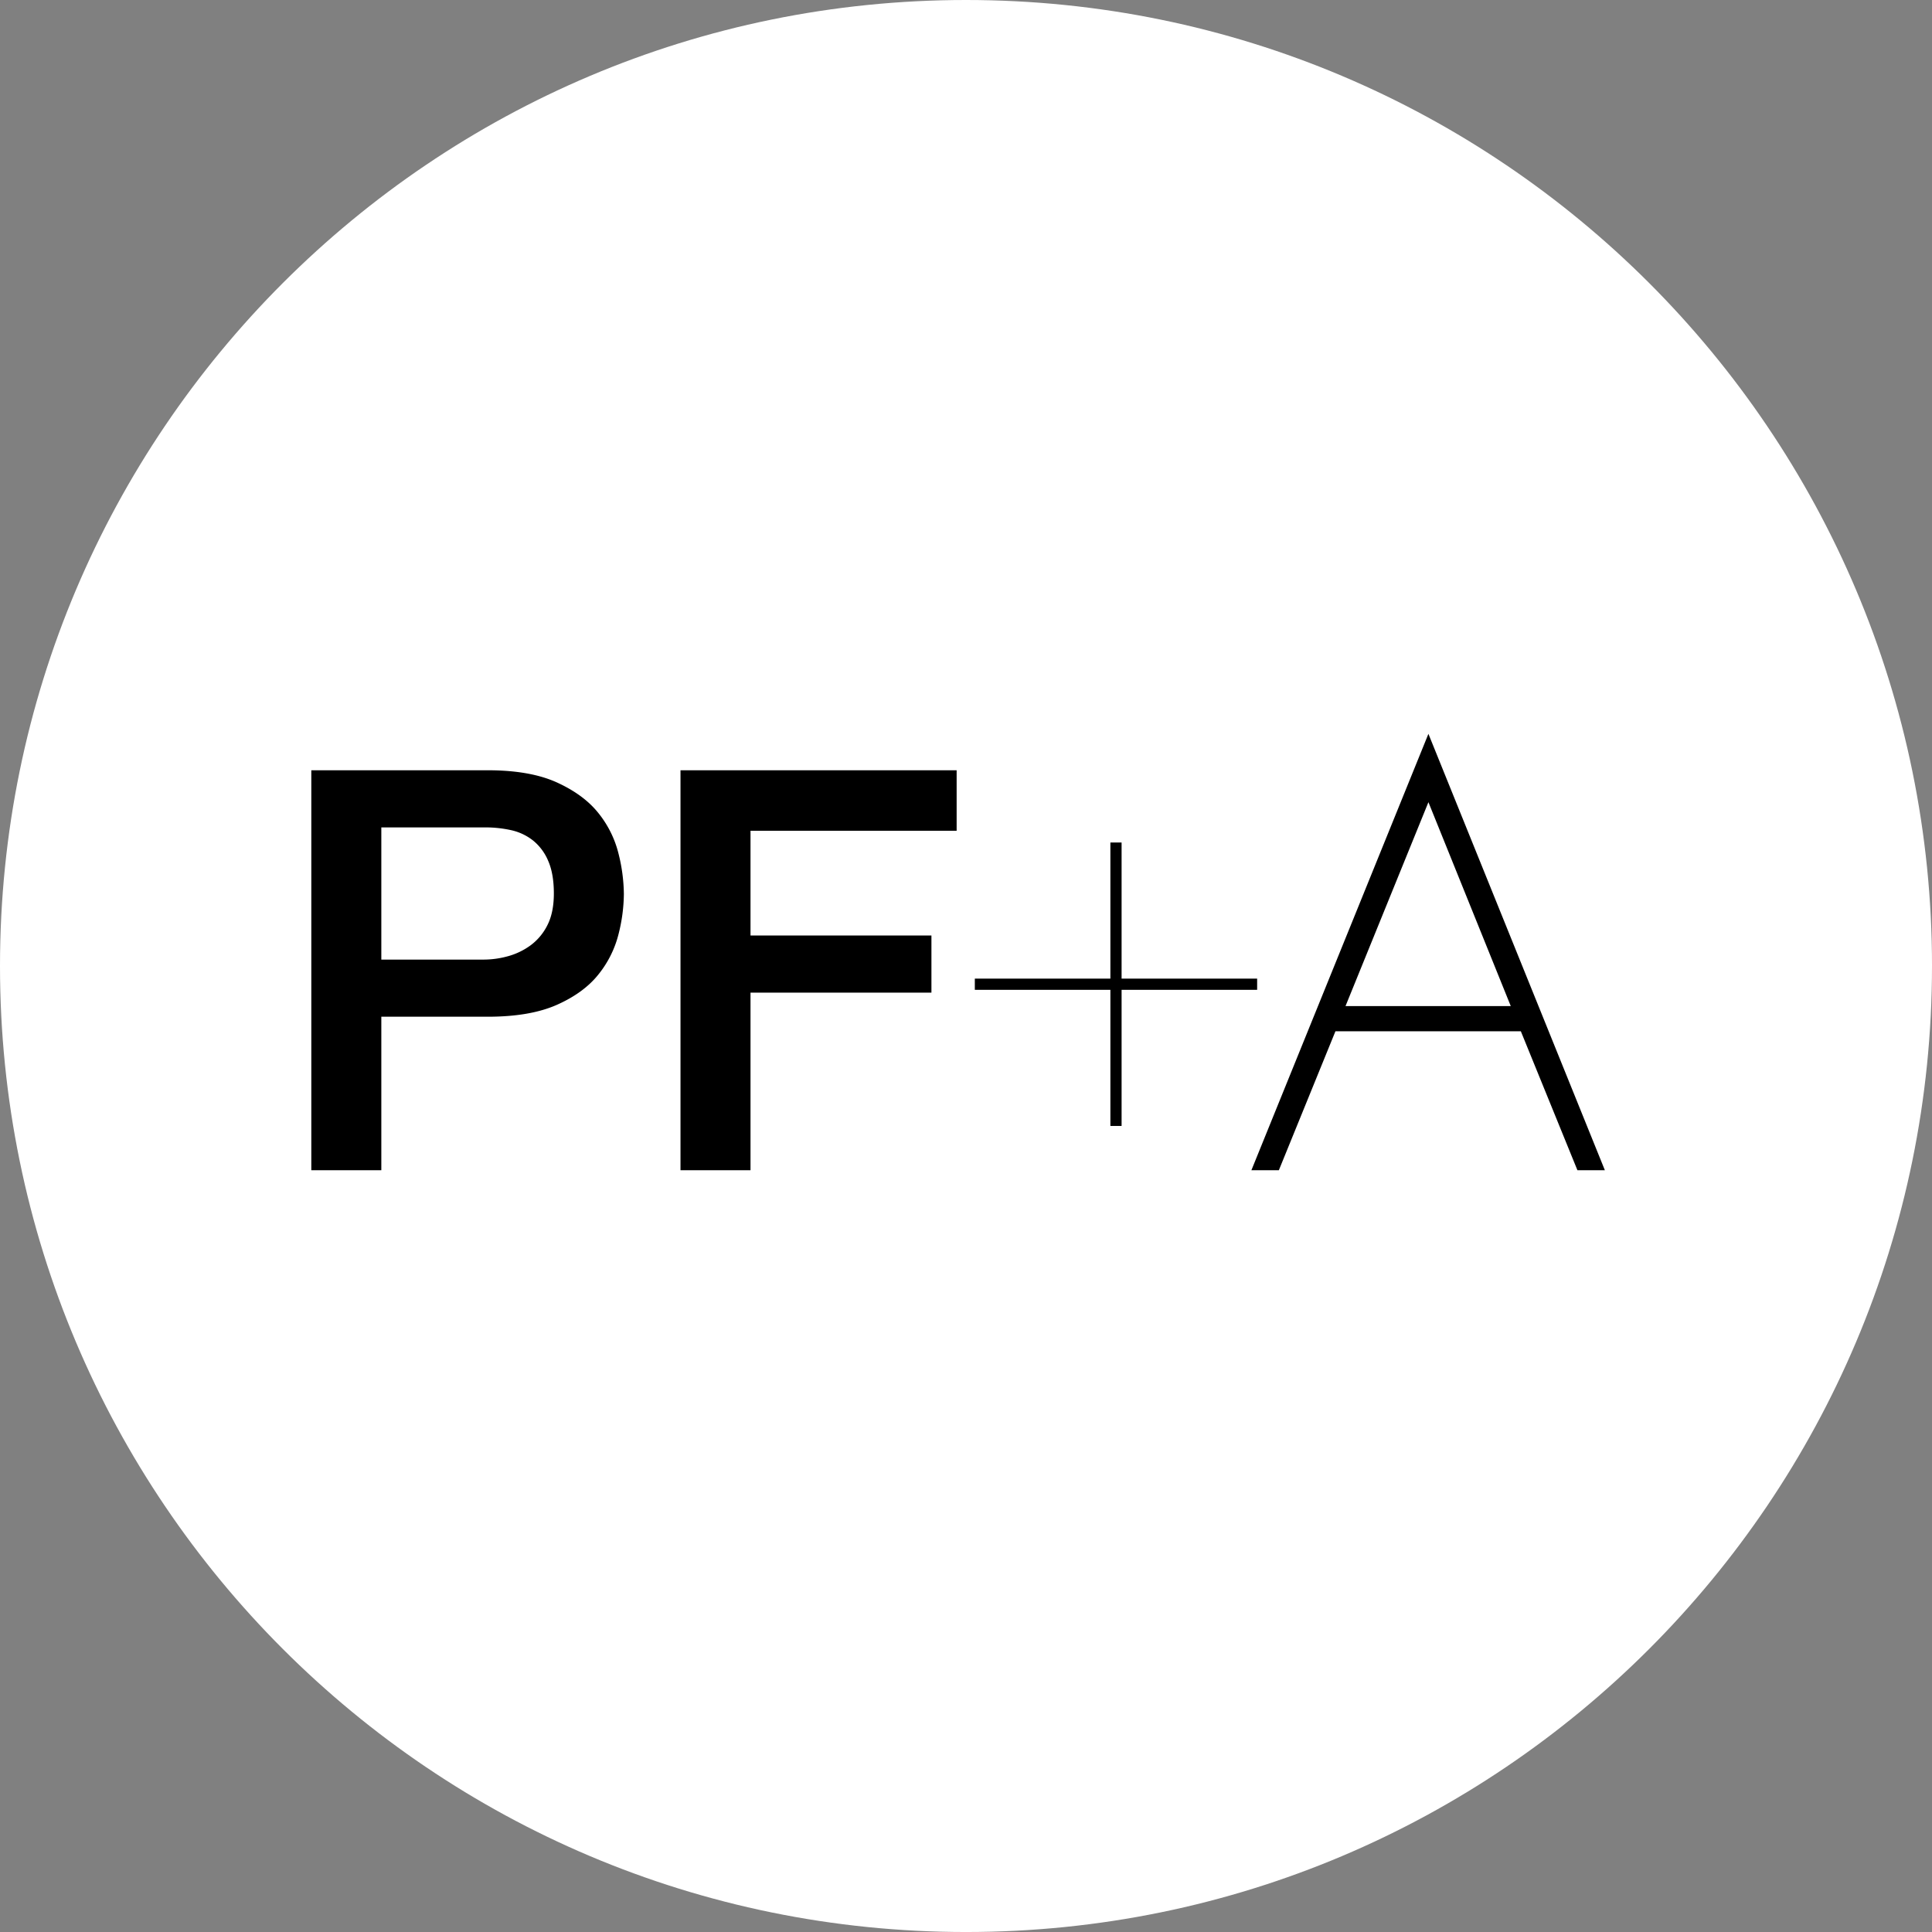
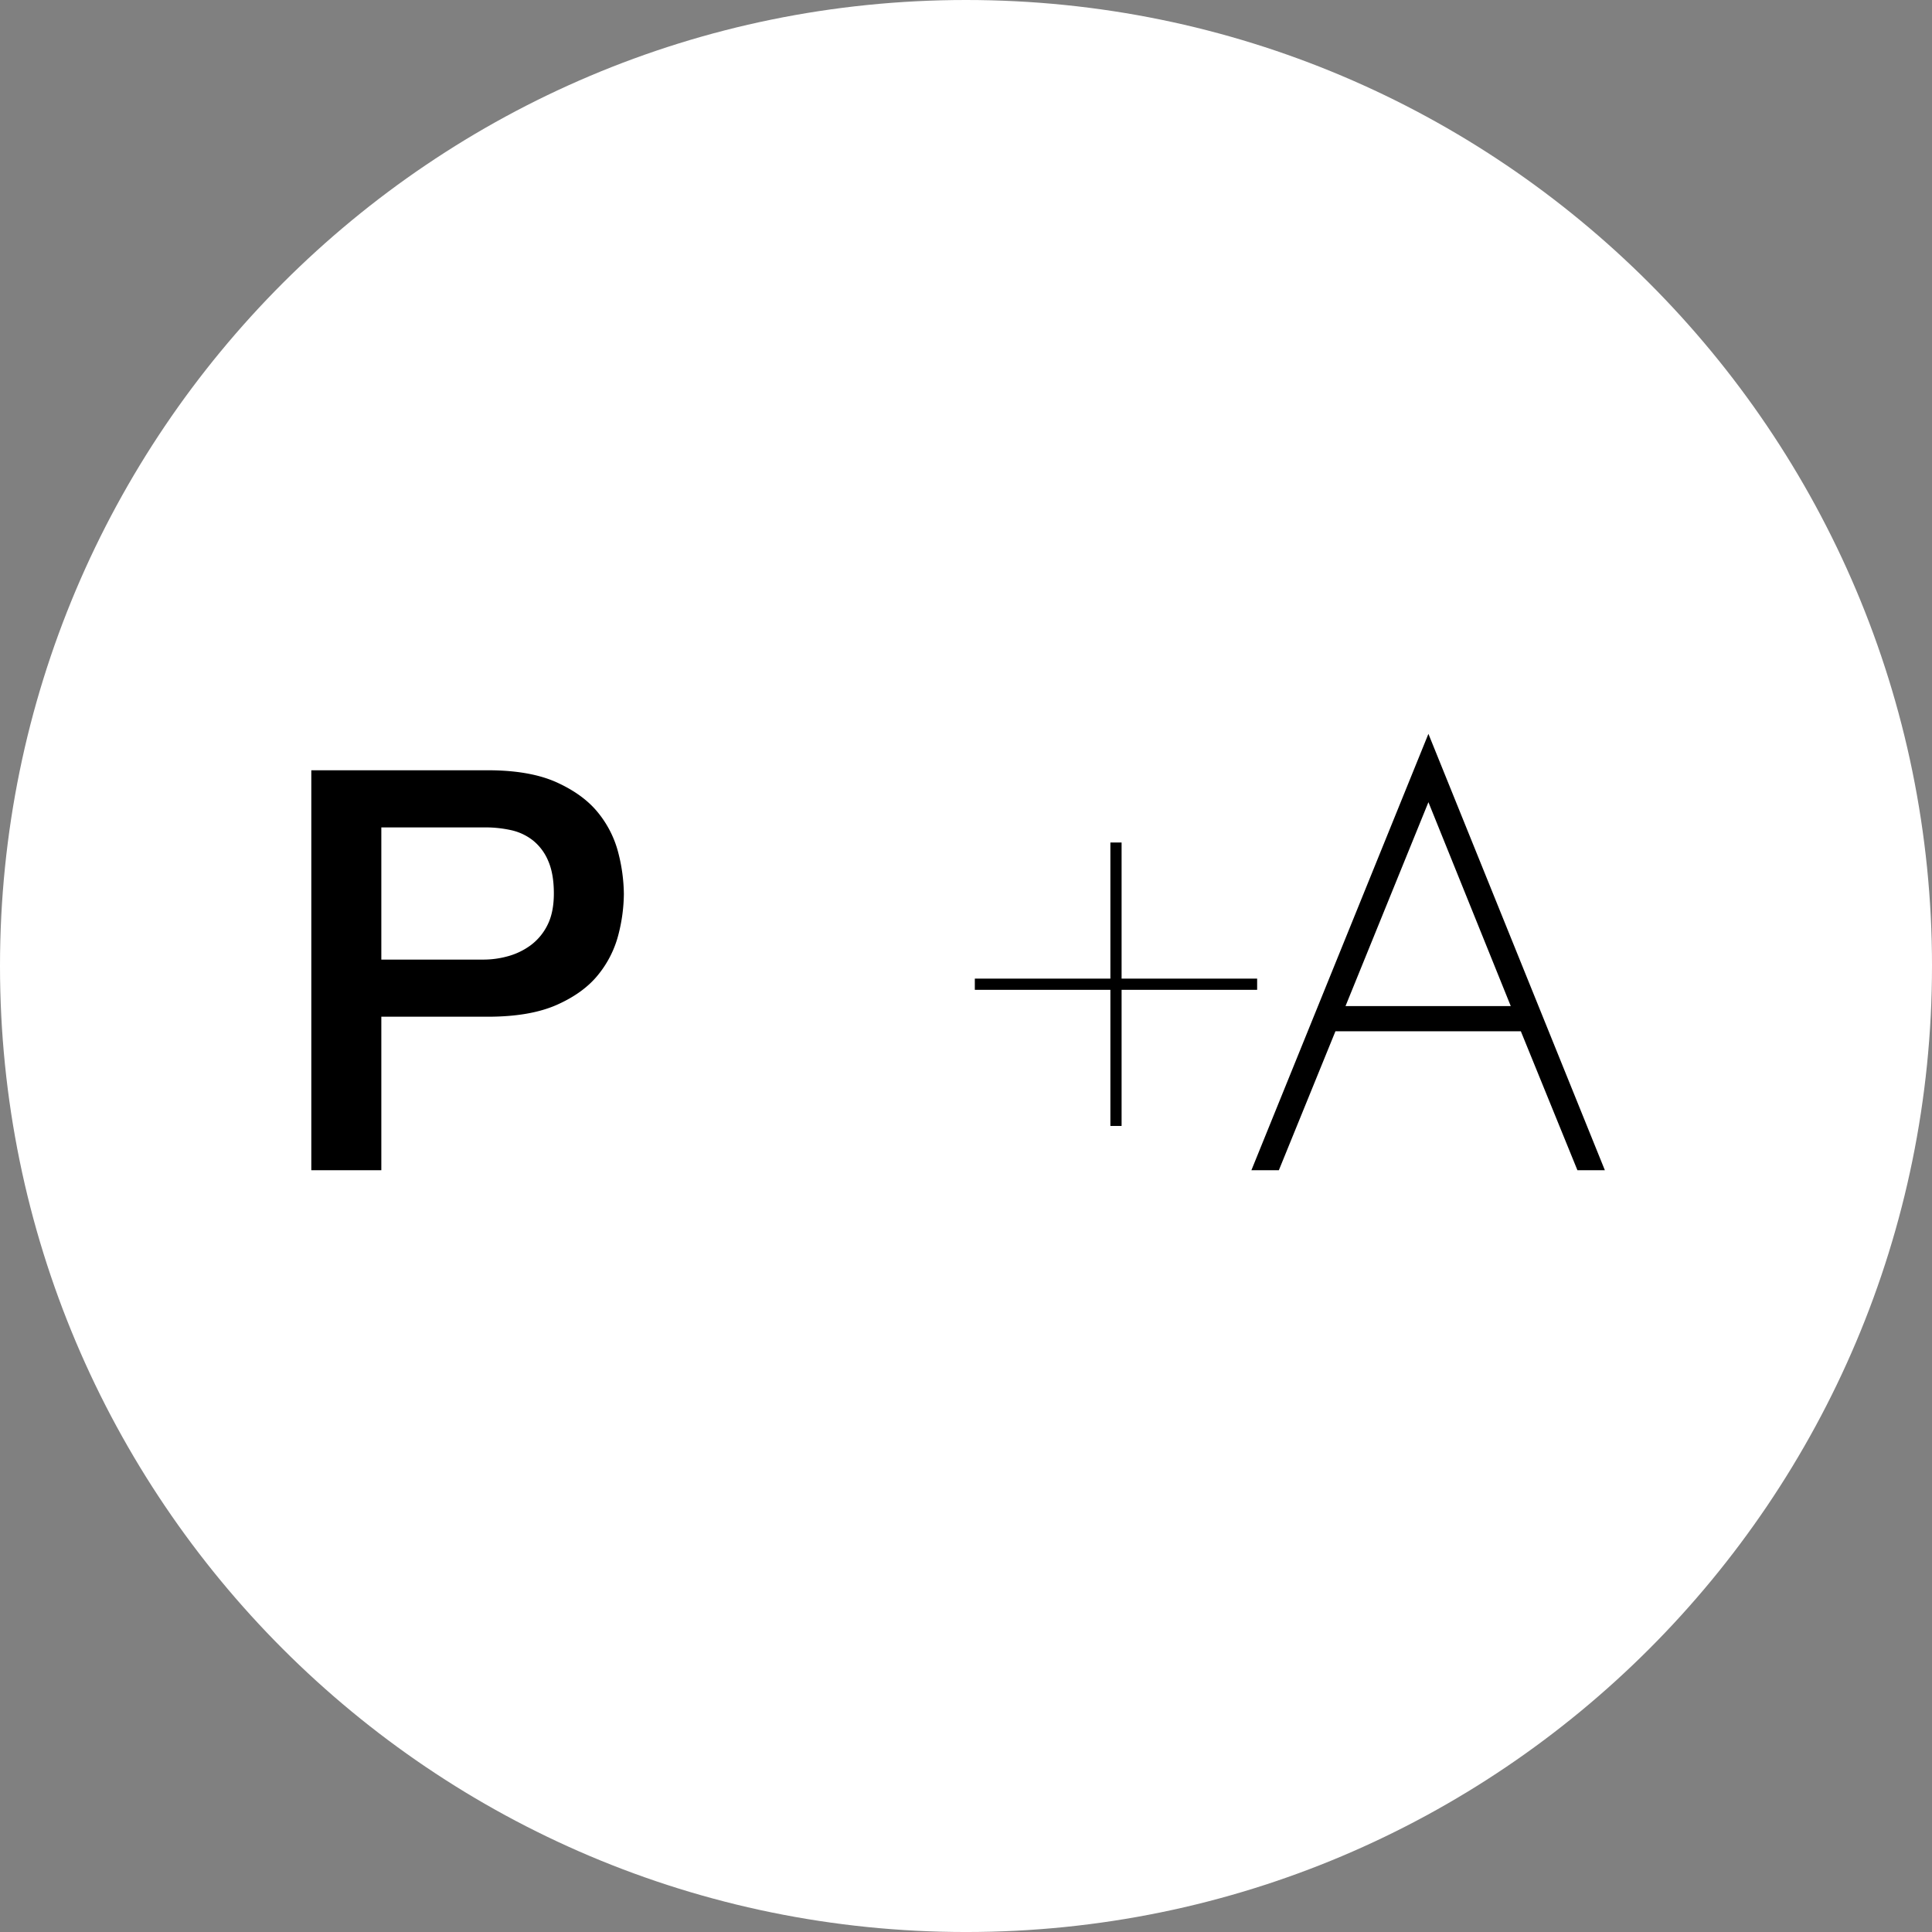
<svg xmlns="http://www.w3.org/2000/svg" width="850.394" height="850.394" viewBox="0 0 850.394 850.394">
  <rect x="0" y="0" width="850.394" height="850.394" fill="#808080" stroke="none" />
  <defs>
    <clipPath id="clip-path">
      <rect id="Rectangle_2" data-name="Rectangle 2" width="850.394" height="850.394" fill="none" />
    </clipPath>
  </defs>
  <g id="Group_4" data-name="Group 4" clip-path="url(#clip-path)">
    <path id="Path_27" data-name="Path 27" d="M850.394,425.2c0,234.83-190.367,425.2-425.2,425.2S0,660.027,0,425.2,190.367,0,425.2,0s425.2,190.367,425.2,425.2" fill="#fff" />
    <path id="Path_28" data-name="Path 28" d="M137.026,339.042H214.69q18.735,0,30.572,5.425t18.244,13.56a46.08,46.08,0,0,1,8.753,17.751,75.43,75.43,0,0,1,2.343,17.753,73.9,73.9,0,0,1-2.343,17.628,46.165,46.165,0,0,1-8.753,17.63q-6.413,8.135-18.244,13.434t-30.572,5.3H167.844V515.08H137.026Zm30.818,83.336h45.12a40.271,40.271,0,0,0,10.6-1.48,30.371,30.371,0,0,0,9.984-4.807,24.654,24.654,0,0,0,7.4-8.877q2.83-5.548,2.837-13.93,0-8.628-2.466-14.3a22.9,22.9,0,0,0-6.658-9,23.765,23.765,0,0,0-9.615-4.561,52.34,52.34,0,0,0-11.589-1.233H167.844Z" />
-     <path id="Path_29" data-name="Path 29" d="M299.527,339.042h121.55V365.67H330.345v46.1h79.637v25.147H330.345V515.08H299.527Z" />
    <path id="Path_30" data-name="Path 30" d="M493.681,370.84v59.911h59.665v4.932H493.681V495.6h-4.932V435.683H429.082v-4.932h59.667V370.84Z" />
    <path id="Path_31" data-name="Path 31" d="M587.807,453.934l-24.9,61.147H550.822l77.915-192.073L706.4,515.081H694.321l-24.9-61.147Zm40.93-100.845-36.492,89.749h72.737Z" />
  </g>
</svg>